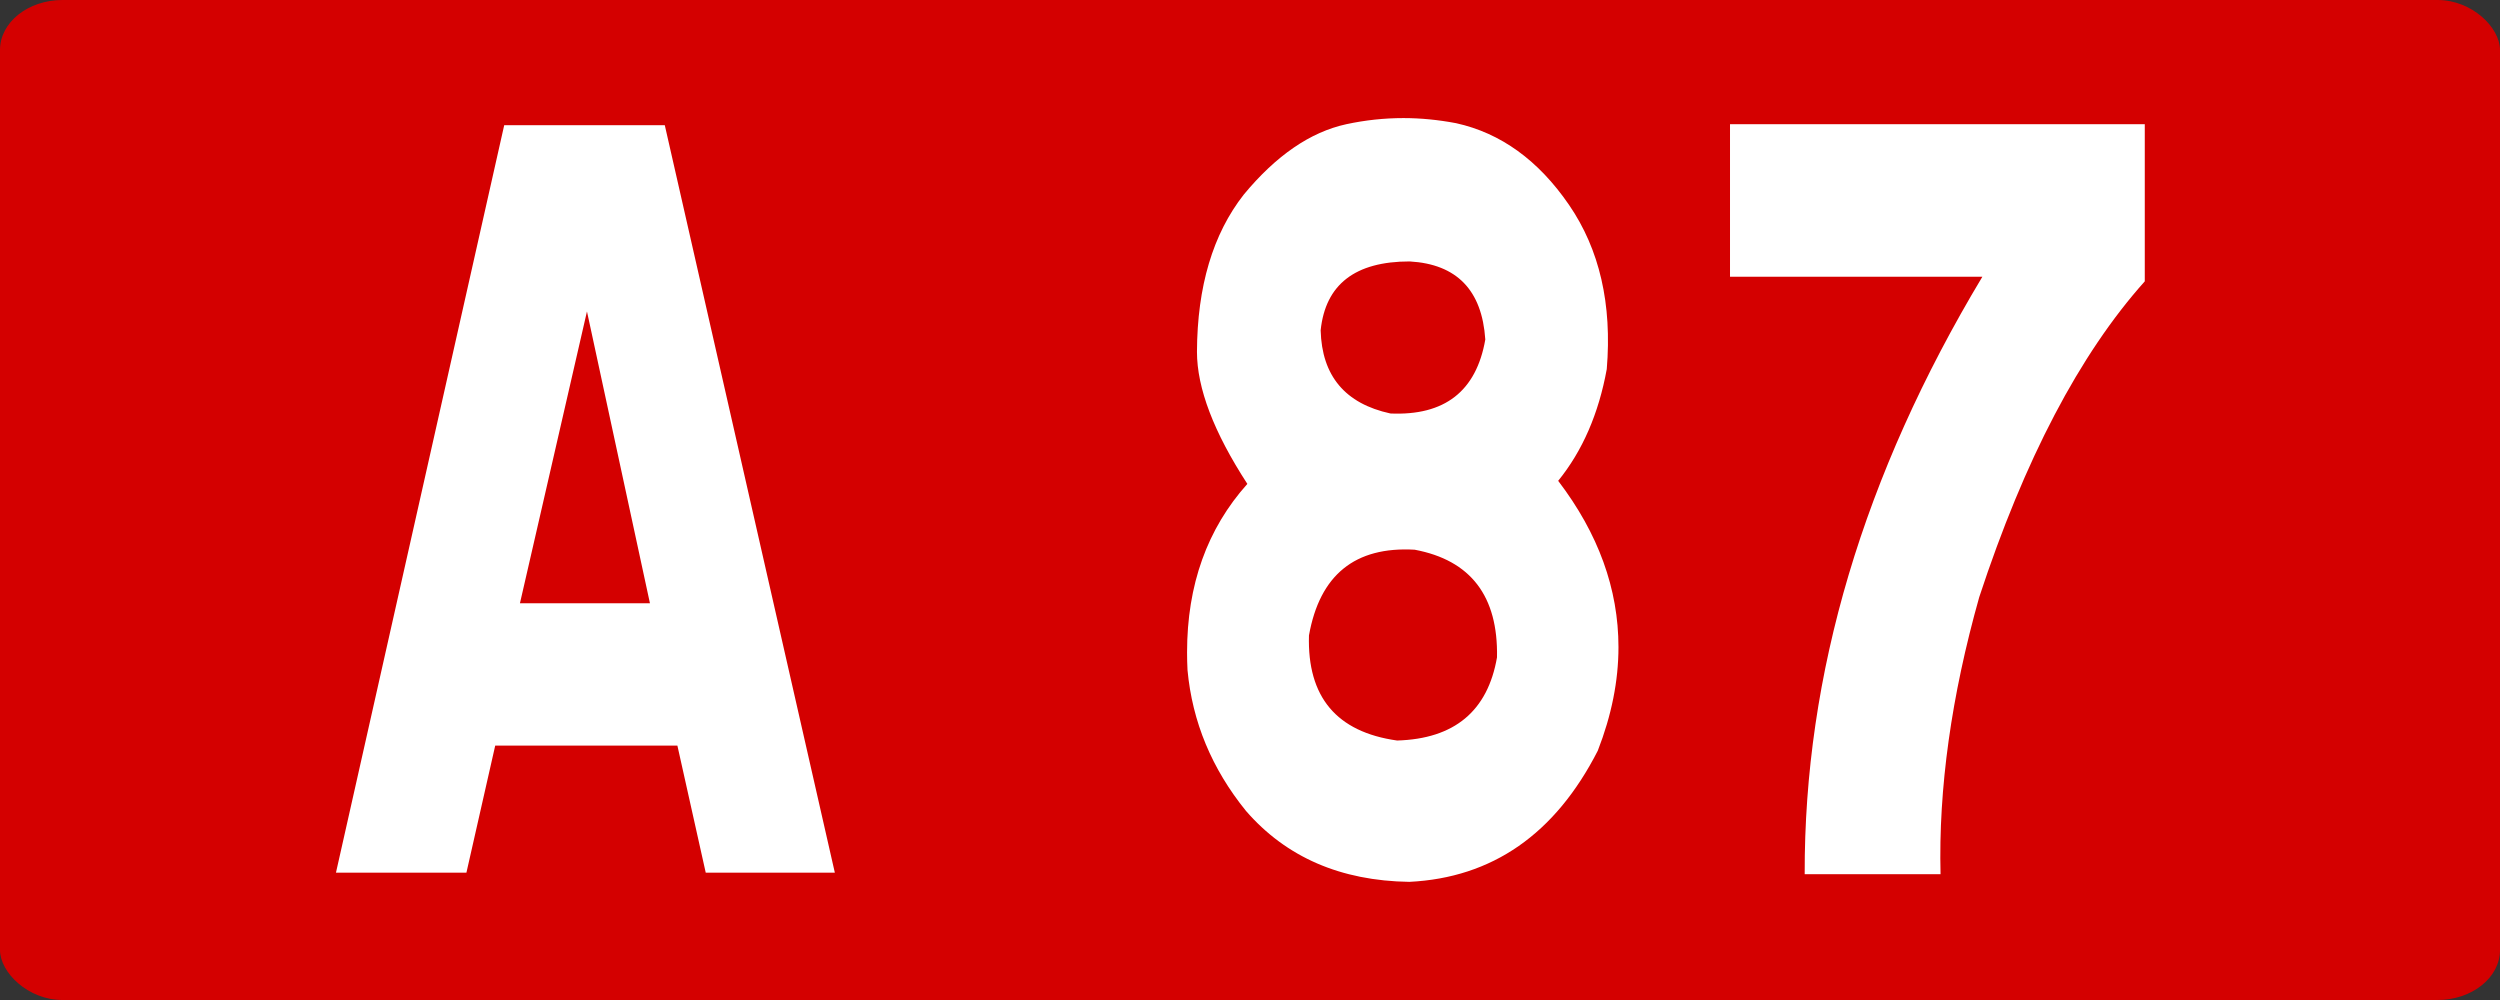
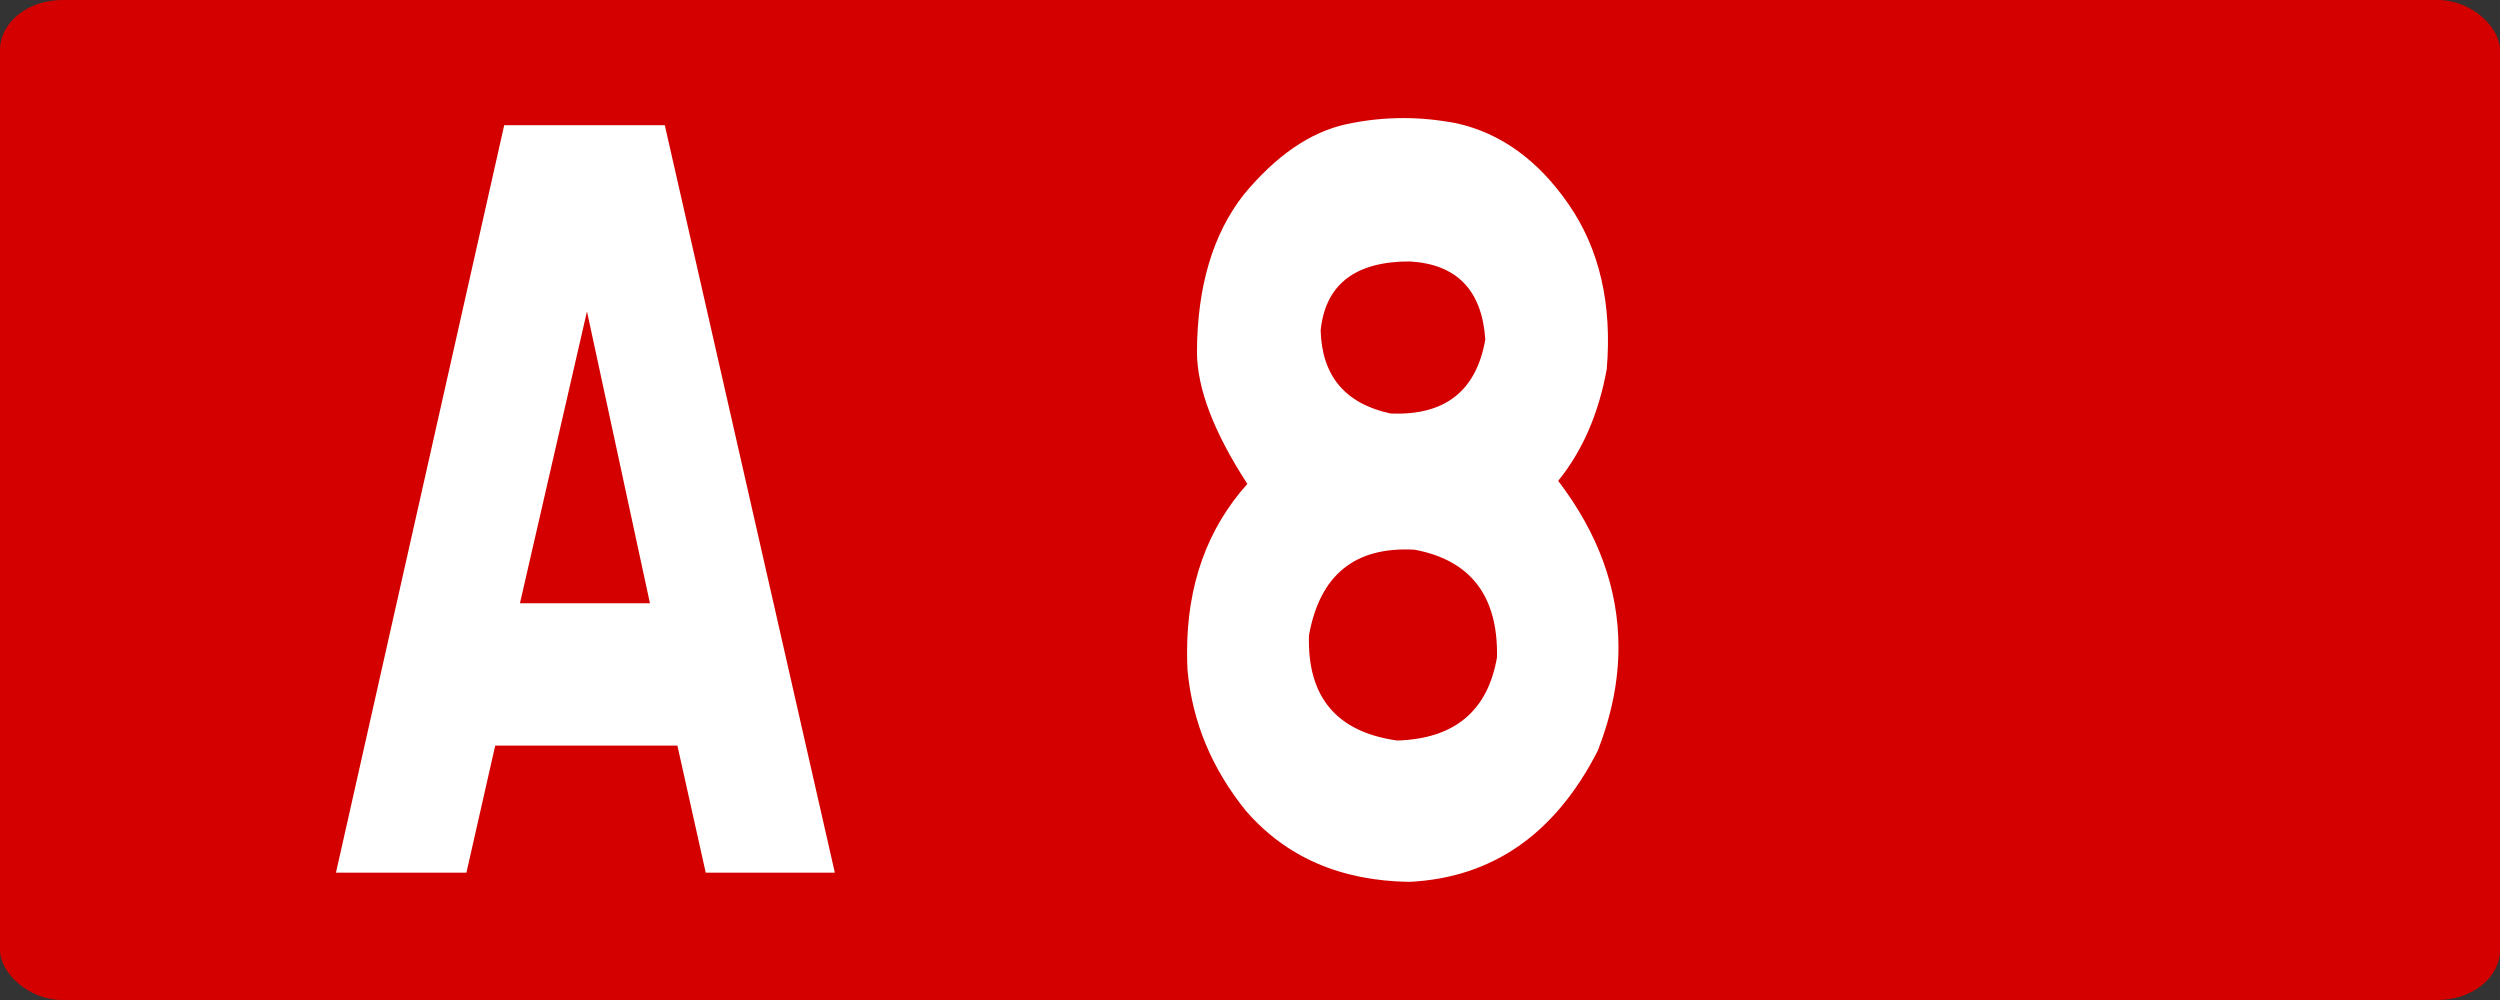
<svg xmlns="http://www.w3.org/2000/svg" xmlns:ns1="http://www.inkscape.org/namespaces/inkscape" xmlns:ns2="http://sodipodi.sourceforge.net/DTD/sodipodi-0.dtd" width="250" height="100" id="svg5483" version="1.1" ns1:version="0.48.2 r9819" ns2:docname="Autoroute française 86.svg">
  <rect width="100%" height="100%" fill="#333333" stroke="none" />
  <defs id="defs5485" />
  <ns2:namedview id="base" pagecolor="#ffffff" bordercolor="#666666" borderopacity="1.0" ns1:pageopacity="0.0" ns1:pageshadow="2" ns1:zoom="0.35" ns1:cx="375" ns1:cy="177.14286" ns1:document-units="px" ns1:current-layer="g6254" showgrid="false" ns1:window-width="667" ns1:window-height="690" ns1:window-x="683" ns1:window-y="0" ns1:window-maximized="1" />
  <g ns1:label="Layer 1" ns1:groupmode="layer" id="layer1" transform="translate(0,-952.362)">
    <g transform="translate(894.381,2326.428)" id="g6254">
      <g transform="translate(-2973.315,217.227)" id="g6793">
        <rect ry="5" rx="6.25" y="-1591.293" x="2078.934" height="100" width="250" id="rect2985-8-1-2-1-7-2-7-7-77-7-3" style="fill:#d40000;fill-opacity:1;stroke:none" />
        <g id="text2987-8-7-7-4-6-2-6-6-2-6-1" style="font-size:98.113px;font-style:normal;font-variant:normal;font-weight:normal;font-stretch:normal;text-align:center;line-height:125%;letter-spacing:0px;word-spacing:0px;text-anchor:middle;fill:#ffffff;fill-opacity:1;stroke:none;font-family:Caracteres L1;-inkscape-font-specification:Caracteres L1" transform="scale(0.939,1.065)">
          <path ns1:connector-curvature="0" id="path6055" d="m 2284.785,-1482.415 18.109,70.183 -13.749,0 -3.018,-11.929 -19.402,0 -3.066,11.929 -13.893,0 17.917,-70.183 z m -15.426,44.889 13.845,0 -6.707,-27.402 z" />
          <path ns1:connector-curvature="0" id="path6057" d="m 2369.053,-1482.606 c 4.759,0.926 8.767,3.481 12.025,7.665 3.258,4.184 4.599,9.326 4.024,15.426 -0.862,4.184 -2.587,7.681 -5.174,10.492 4.28,4.95 6.42,10.156 6.42,15.618 0,3.162 -0.735,6.404 -2.204,9.725 -4.535,7.825 -11.226,11.929 -20.073,12.312 -7.314,-0.096 -13.11,-2.316 -17.39,-6.659 -3.641,-3.96 -5.717,-8.368 -6.228,-13.222 -0.032,-0.543 -0.048,-1.102 -0.048,-1.677 0,-6.324 2.14,-11.593 6.42,-15.809 -3.577,-4.854 -5.366,-8.99 -5.366,-12.408 0.032,-6.132 1.693,-11.05 4.982,-14.755 3.449,-3.673 7.09,-5.876 10.923,-6.611 2.012,-0.383 4.04,-0.575 6.084,-0.575 1.82,0 3.689,0.16 5.605,0.479 z m -6.276,57.967 c 6.1,-0.16 9.645,-2.763 10.635,-7.809 0.128,-5.749 -2.795,-9.118 -8.767,-10.108 -6.356,-0.319 -10.108,2.364 -11.258,8.048 -0.192,5.781 2.938,9.07 9.39,9.869 z m -0.719,-30.708 c 5.781,0.224 9.15,-2.092 10.108,-6.947 -0.351,-4.631 -3.034,-7.074 -8.048,-7.33 -5.813,10e-5 -8.975,2.156 -9.486,6.467 0.128,4.28 2.603,6.883 7.426,7.809 z" />
-           <path ns1:connector-curvature="0" id="path6059" d="m 2442.398,-1482.511 0,14.755 c -6.931,6.835 -12.807,16.719 -17.63,29.654 -2.97,9.294 -4.344,17.965 -4.12,26.013 l -14.468,0 c -0.064,-18.779 6.244,-37.479 18.923,-56.099 l -26.876,0 0,-14.324 z" />
        </g>
      </g>
    </g>
  </g>
</svg>